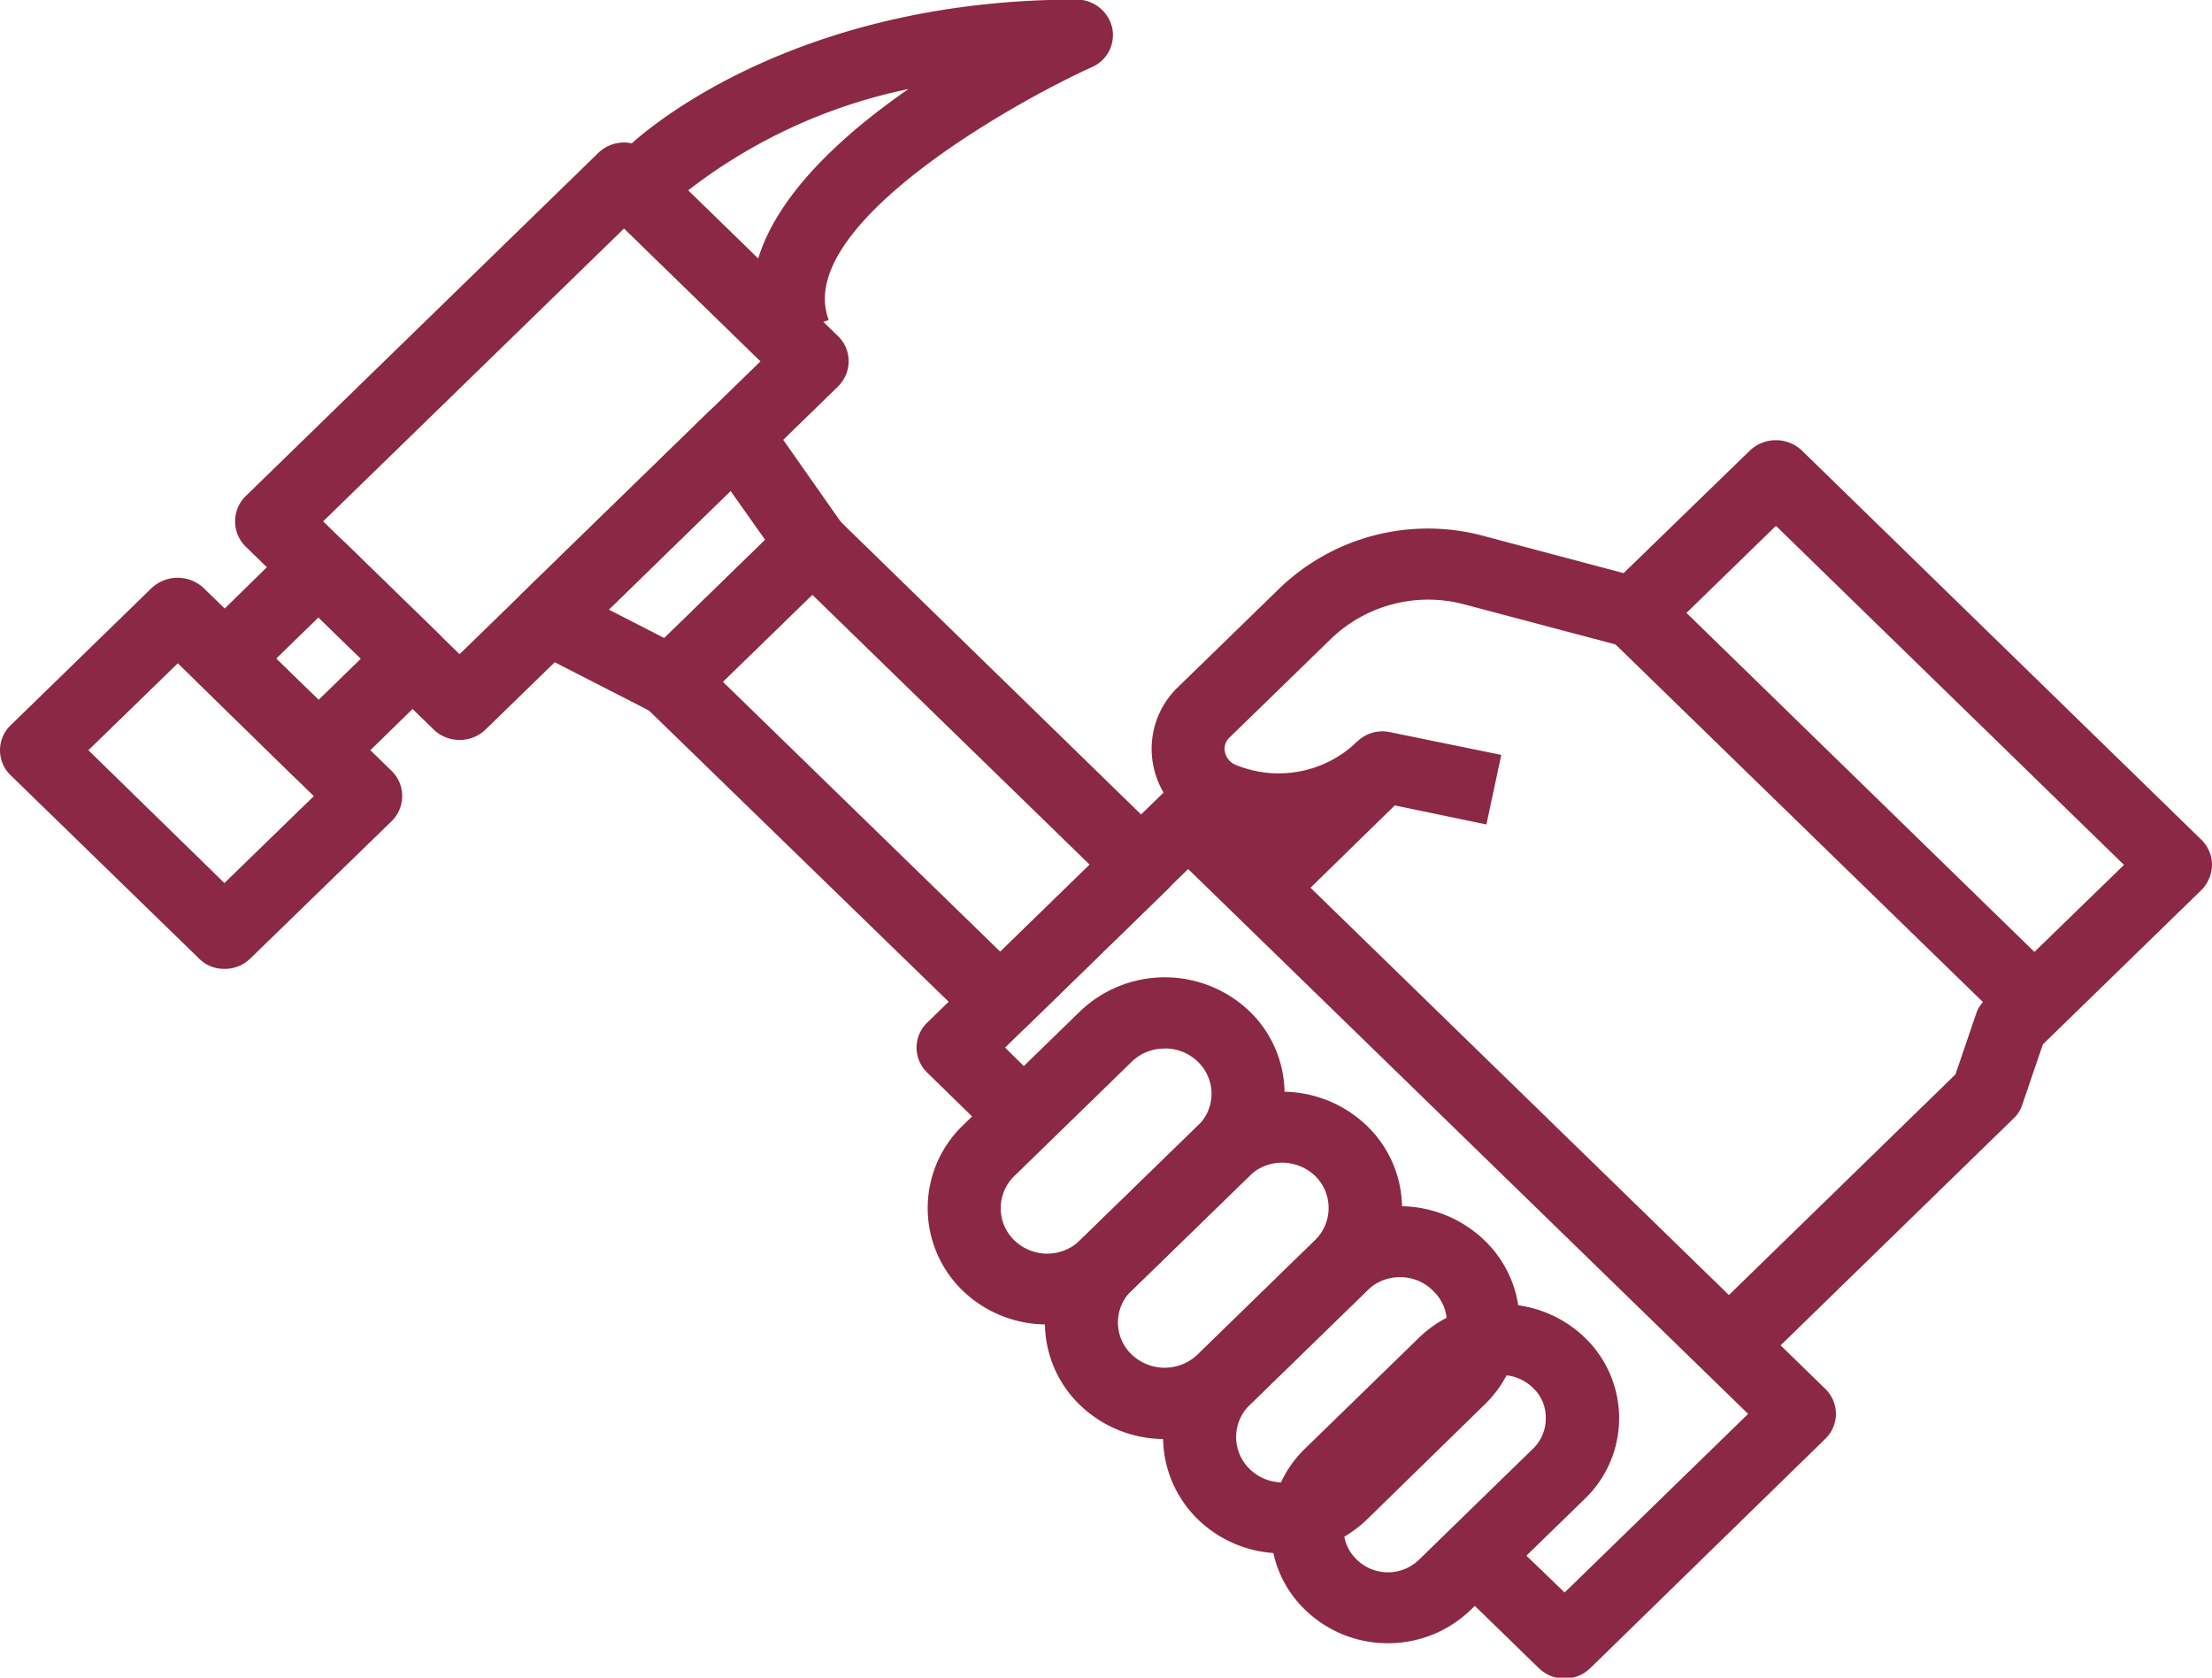
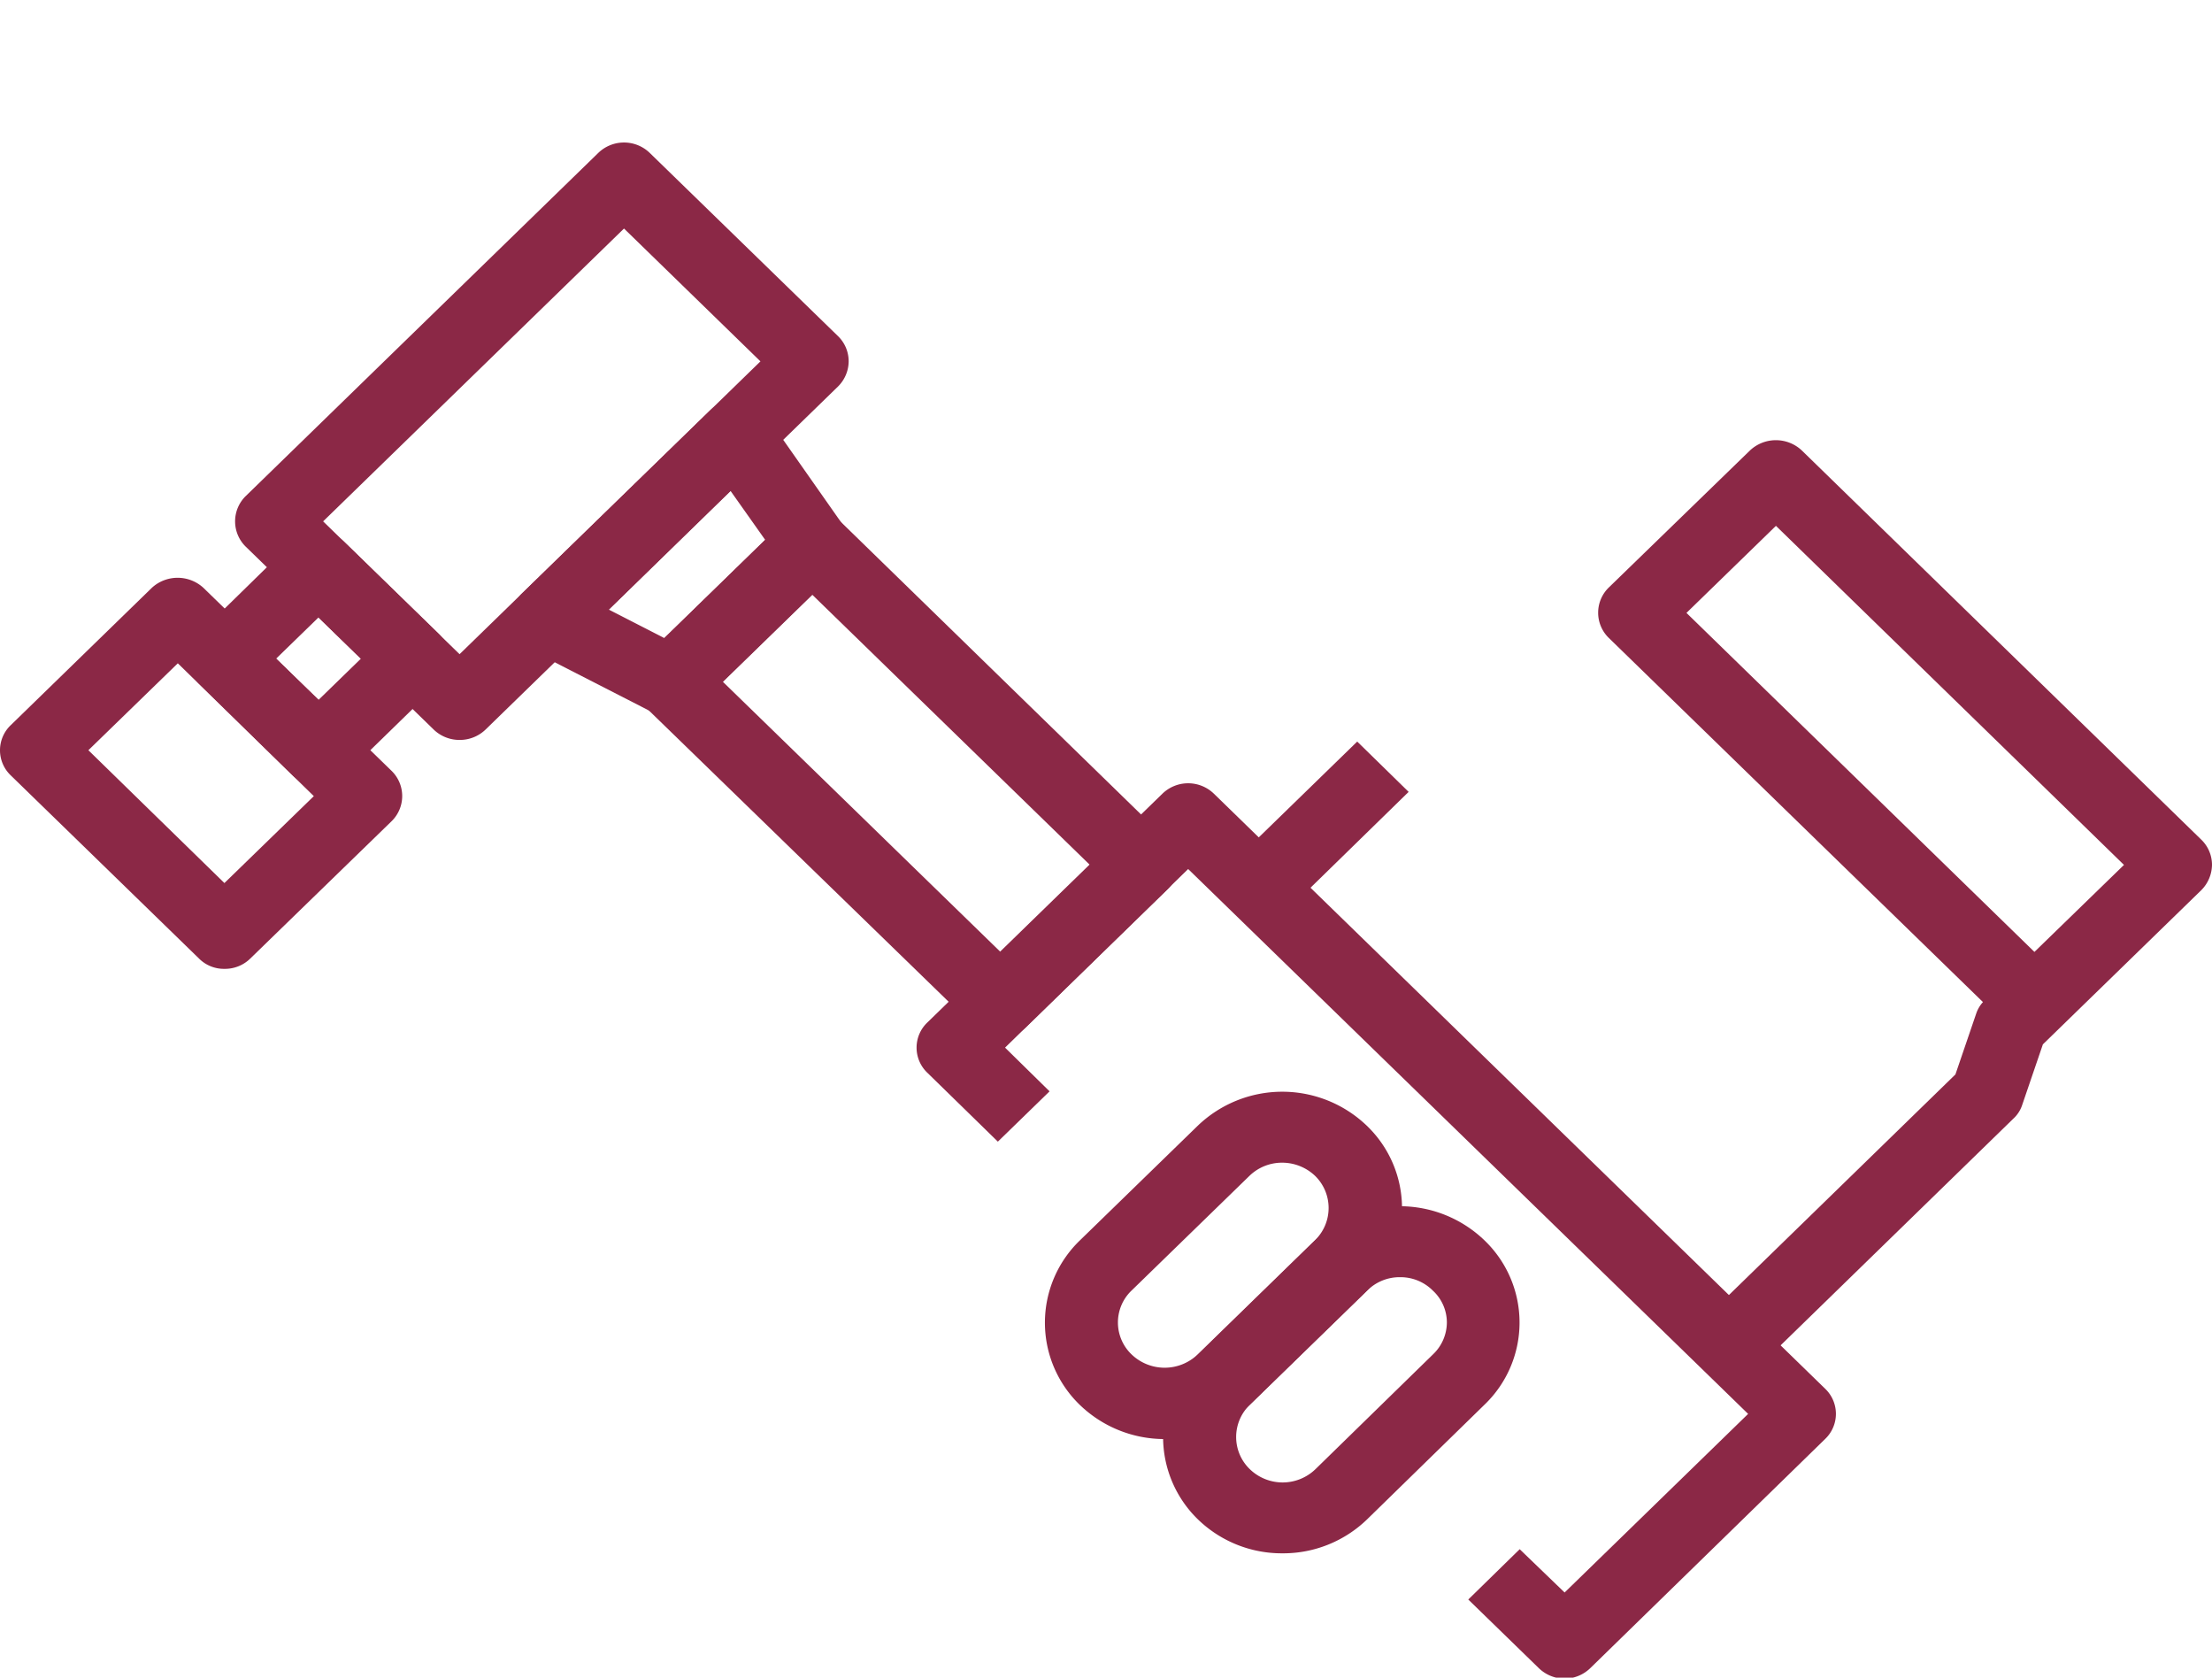
<svg xmlns="http://www.w3.org/2000/svg" id="surface1" width="47.323" height="35.887" viewBox="0 0 47.323 35.887">
  <defs>
    <clipPath id="clip-path">
      <path id="Path_4215" data-name="Path 4215" d="M8.105,4.559H18.532v7.419H8.105Zm0,0" transform="translate(-8.105 -4.559)" fill="#8b2846" />
    </clipPath>
    <clipPath id="clip-path-2">
      <path id="Path_4219" data-name="Path 4219" d="M10.742,11.945H30.535v19.2H10.742Zm0,0" transform="translate(-10.742 -11.945)" fill="#8b2846" />
    </clipPath>
  </defs>
-   <path id="Path_4210" data-name="Path 4210" d="M16.538,24.162a2.536,2.536,0,0,1-1.768-.715,2.392,2.392,0,0,1,0-3.449l2.439-2.373a2.556,2.556,0,0,1,3.545,0,2.392,2.392,0,0,1,0,3.449l-2.439,2.373A2.541,2.541,0,0,1,16.538,24.162Zm2.439-5.734a.932.932,0,0,0-.662.273l-2.439,2.373a.893.893,0,0,0,0,1.3.954.954,0,0,0,1.333,0L19.647,20a.893.893,0,0,0,.272-.653.86.86,0,0,0-.272-.644A.953.953,0,0,0,18.976,18.427Zm0,0" transform="translate(13.151 10.984)" fill="#8b2846" />
  <path id="Path_4211" data-name="Path 4211" d="M9.292,18.686a.793.793,0,0,1-.553-.221L4.714,14.549a.757.757,0,0,1,0-1.076l7.543-7.34a.792.792,0,0,1,1.106,0l4.026,3.917a.75.75,0,0,1,.227.538.766.766,0,0,1-.227.538l-7.543,7.34A.793.793,0,0,1,9.292,18.686ZM6.373,14.011l2.919,2.841,6.437-6.263L12.81,7.748Zm0,0" transform="translate(0.54 -2.86)" fill="#8b2846" />
  <path id="Path_4212" data-name="Path 4212" d="M7.123,18.394a.75.75,0,0,1-.544-.221L2.553,14.257a.742.742,0,0,1,0-1.076l3.019-2.938a.816.816,0,0,1,1.1,0L10.7,14.16a.752.752,0,0,1,0,1.076L7.676,18.174A.771.771,0,0,1,7.123,18.394Zm-2.91-4.676,2.91,2.841L9.036,14.7l-2.91-2.841Zm0,0" transform="translate(-2.322 2.328)" fill="#8b2846" />
  <path id="Path_4213" data-name="Path 4213" d="M6.845,15.03a.786.786,0,0,1-.553-.221l-2-1.958a.742.742,0,0,1,0-1.076l2-1.958a.792.792,0,0,1,1.106,0L9.41,11.775a.742.742,0,0,1,0,1.076L7.4,14.81A.786.786,0,0,1,6.845,15.03Zm-.907-2.717.907.882.907-.882-.907-.882Zm0,0" transform="translate(-0.031 1.775)" fill="#8b2846" />
  <g id="Group_5909" data-name="Group 5909" transform="translate(13.423 0)" clip-path="url(#clip-path)">
-     <path id="Path_4214" data-name="Path 4214" d="M10.947,11.938c-.807-2.108,1.179-4.093,3.164-5.469a11.477,11.477,0,0,0-4.905,2.32l-1.1-1.076c.127-.132,3.318-3.158,9.6-3.158a.781.781,0,0,1,.762.591A.749.749,0,0,1,18.037,6c-1.7.767-6.392,3.414-5.63,5.408Zm0,0" transform="translate(-8.1 -4.564)" fill="#8b2846" />
-   </g>
+     </g>
  <path id="Path_4216" data-name="Path 4216" d="M10.453,15.133a.785.785,0,0,1-.363-.088l-2.638-1.35a.748.748,0,0,1-.408-.556.758.758,0,0,1,.218-.653L11.287,8.57a.806.806,0,0,1,.626-.221.823.823,0,0,1,.571.326L14.116,11a.748.748,0,0,1-.091.97l-3.019,2.938A.793.793,0,0,1,10.453,15.133ZM9.12,12.83l1.188.609,2.158-2.1-.743-1.05Zm0,0" transform="translate(3.904 0.208)" fill="#8b2846" />
  <path id="Path_4217" data-name="Path 4217" d="M16,20.691a.8.8,0,0,1-.553-.229L8.4,13.616a.782.782,0,0,1-.227-.538A.75.75,0,0,1,8.4,12.54L11.418,9.6a.792.792,0,0,1,1.106,0l7.036,6.854a.724.724,0,0,1,.236.538.753.753,0,0,1-.236.538l-3.01,2.929A.8.8,0,0,1,16,20.691Zm-5.939-7.613L16,18.856l1.913-1.861-5.939-5.778Zm0,0" transform="translate(5.405 1.505)" fill="#8b2846" />
  <g id="Group_5910" data-name="Group 5910" transform="translate(19.543 16.682)" clip-path="url(#clip-path-2)">
    <path id="Path_4218" data-name="Path 4218" d="M24.63,31.126a.8.8,0,0,1-.553-.229l-1.505-1.464,1.1-1.076.961.926,3.926-3.82L16.579,13.809l-3.917,3.82.952.935L12.508,19.64,11,18.167a.742.742,0,0,1,0-1.076L16.026,12.2a.792.792,0,0,1,1.106,0L30.206,24.924a.742.742,0,0,1,0,1.076l-5.023,4.9A.8.8,0,0,1,24.63,31.126Zm0,0" transform="translate(-10.703 -11.904)" fill="#8b2846" />
  </g>
-   <path id="Path_4220" data-name="Path 4220" d="M13.434,21.238a2.581,2.581,0,0,1-1.813-.723,2.455,2.455,0,0,1,0-3.529l2.511-2.444a2.623,2.623,0,0,1,3.627,0,2.444,2.444,0,0,1,0,3.52l-2.521,2.452A2.576,2.576,0,0,1,13.434,21.238Zm2.511-5.9a1,1,0,0,0-.707.282l-2.511,2.444a.956.956,0,0,0,0,1.376,1.01,1.01,0,0,0,1.405,0l2.521-2.452a.945.945,0,0,0,0-1.367A1,1,0,0,0,15.946,15.336Zm0,0" transform="translate(8.974 7.089)" fill="#8b2846" />
  <path id="Path_4221" data-name="Path 4221" d="M14.516,22.329A2.606,2.606,0,0,1,12.7,21.6a2.444,2.444,0,0,1,0-3.52l2.521-2.452a2.612,2.612,0,0,1,3.618,0,2.445,2.445,0,0,1,0,3.529L16.33,21.6A2.622,2.622,0,0,1,14.516,22.329Zm2.511-5.911a1,1,0,0,0-.7.282l-2.521,2.452a.945.945,0,0,0,0,1.367,1.021,1.021,0,0,0,1.414,0l2.511-2.444a.961.961,0,0,0,0-1.376A1.025,1.025,0,0,0,17.028,16.418Zm0,0" transform="translate(10.403 8.45)" fill="#8b2846" />
  <path id="Path_4222" data-name="Path 4222" d="M15.593,23.406a2.576,2.576,0,0,1-1.8-.723,2.455,2.455,0,0,1,0-3.529L16.3,16.71a2.612,2.612,0,0,1,3.618,0,2.434,2.434,0,0,1,0,3.52l-2.511,2.452A2.581,2.581,0,0,1,15.593,23.406ZM18.114,17.5a.98.98,0,0,0-.707.291L14.9,20.23a.956.956,0,0,0,0,1.376,1.01,1.01,0,0,0,1.405,0l2.511-2.452a.948.948,0,0,0,.3-.688.929.929,0,0,0-.3-.679A.975.975,0,0,0,18.114,17.5Zm0,0" transform="translate(11.838 9.817)" fill="#8b2846" />
  <path id="Path_4223" data-name="Path 4223" d="M20.4,28.627l-1.106-1.076,5.4-5.258.444-1.3a.688.688,0,0,1,.145-.247l-8.006-7.79a.752.752,0,0,1,0-1.076L20.3,8.946a.81.81,0,0,1,1.106,0l8.55,8.328a.75.75,0,0,1,.227.538.782.782,0,0,1-.227.538l-3.391,3.3-.444,1.3a.683.683,0,0,1-.19.291Zm-1.46-16.205,7.444,7.251L28.3,17.812,20.854,10.56Zm0,0" transform="translate(17.14 0.687)" fill="#8b2846" />
-   <path id="Path_4224" data-name="Path 4224" d="M15.667,16.327a4.039,4.039,0,0,1-1.559-.318,1.882,1.882,0,0,1-1.133-1.367,1.826,1.826,0,0,1,.526-1.685l2.167-2.108a4.578,4.578,0,0,1,4.361-1.129l3.454.917L23.075,12.1l-3.463-.917a3,3,0,0,0-2.838.741l-2.167,2.108a.329.329,0,0,0-.1.318.38.38,0,0,0,.218.265,2.417,2.417,0,0,0,2.611-.494.771.771,0,0,1,.707-.2l2.375.485L20.1,15.894l-1.995-.415A3.93,3.93,0,0,1,15.667,16.327Zm0,0" transform="translate(11.7 1.74)" fill="#8b2846" />
  <path id="Path_4225" data-name="Path 4225" d="M13.687,14.167l2.657-2.585,1.1,1.076-2.647,2.585Zm0,0" transform="translate(12.692 4.279)" fill="#8b2846" />
</svg>